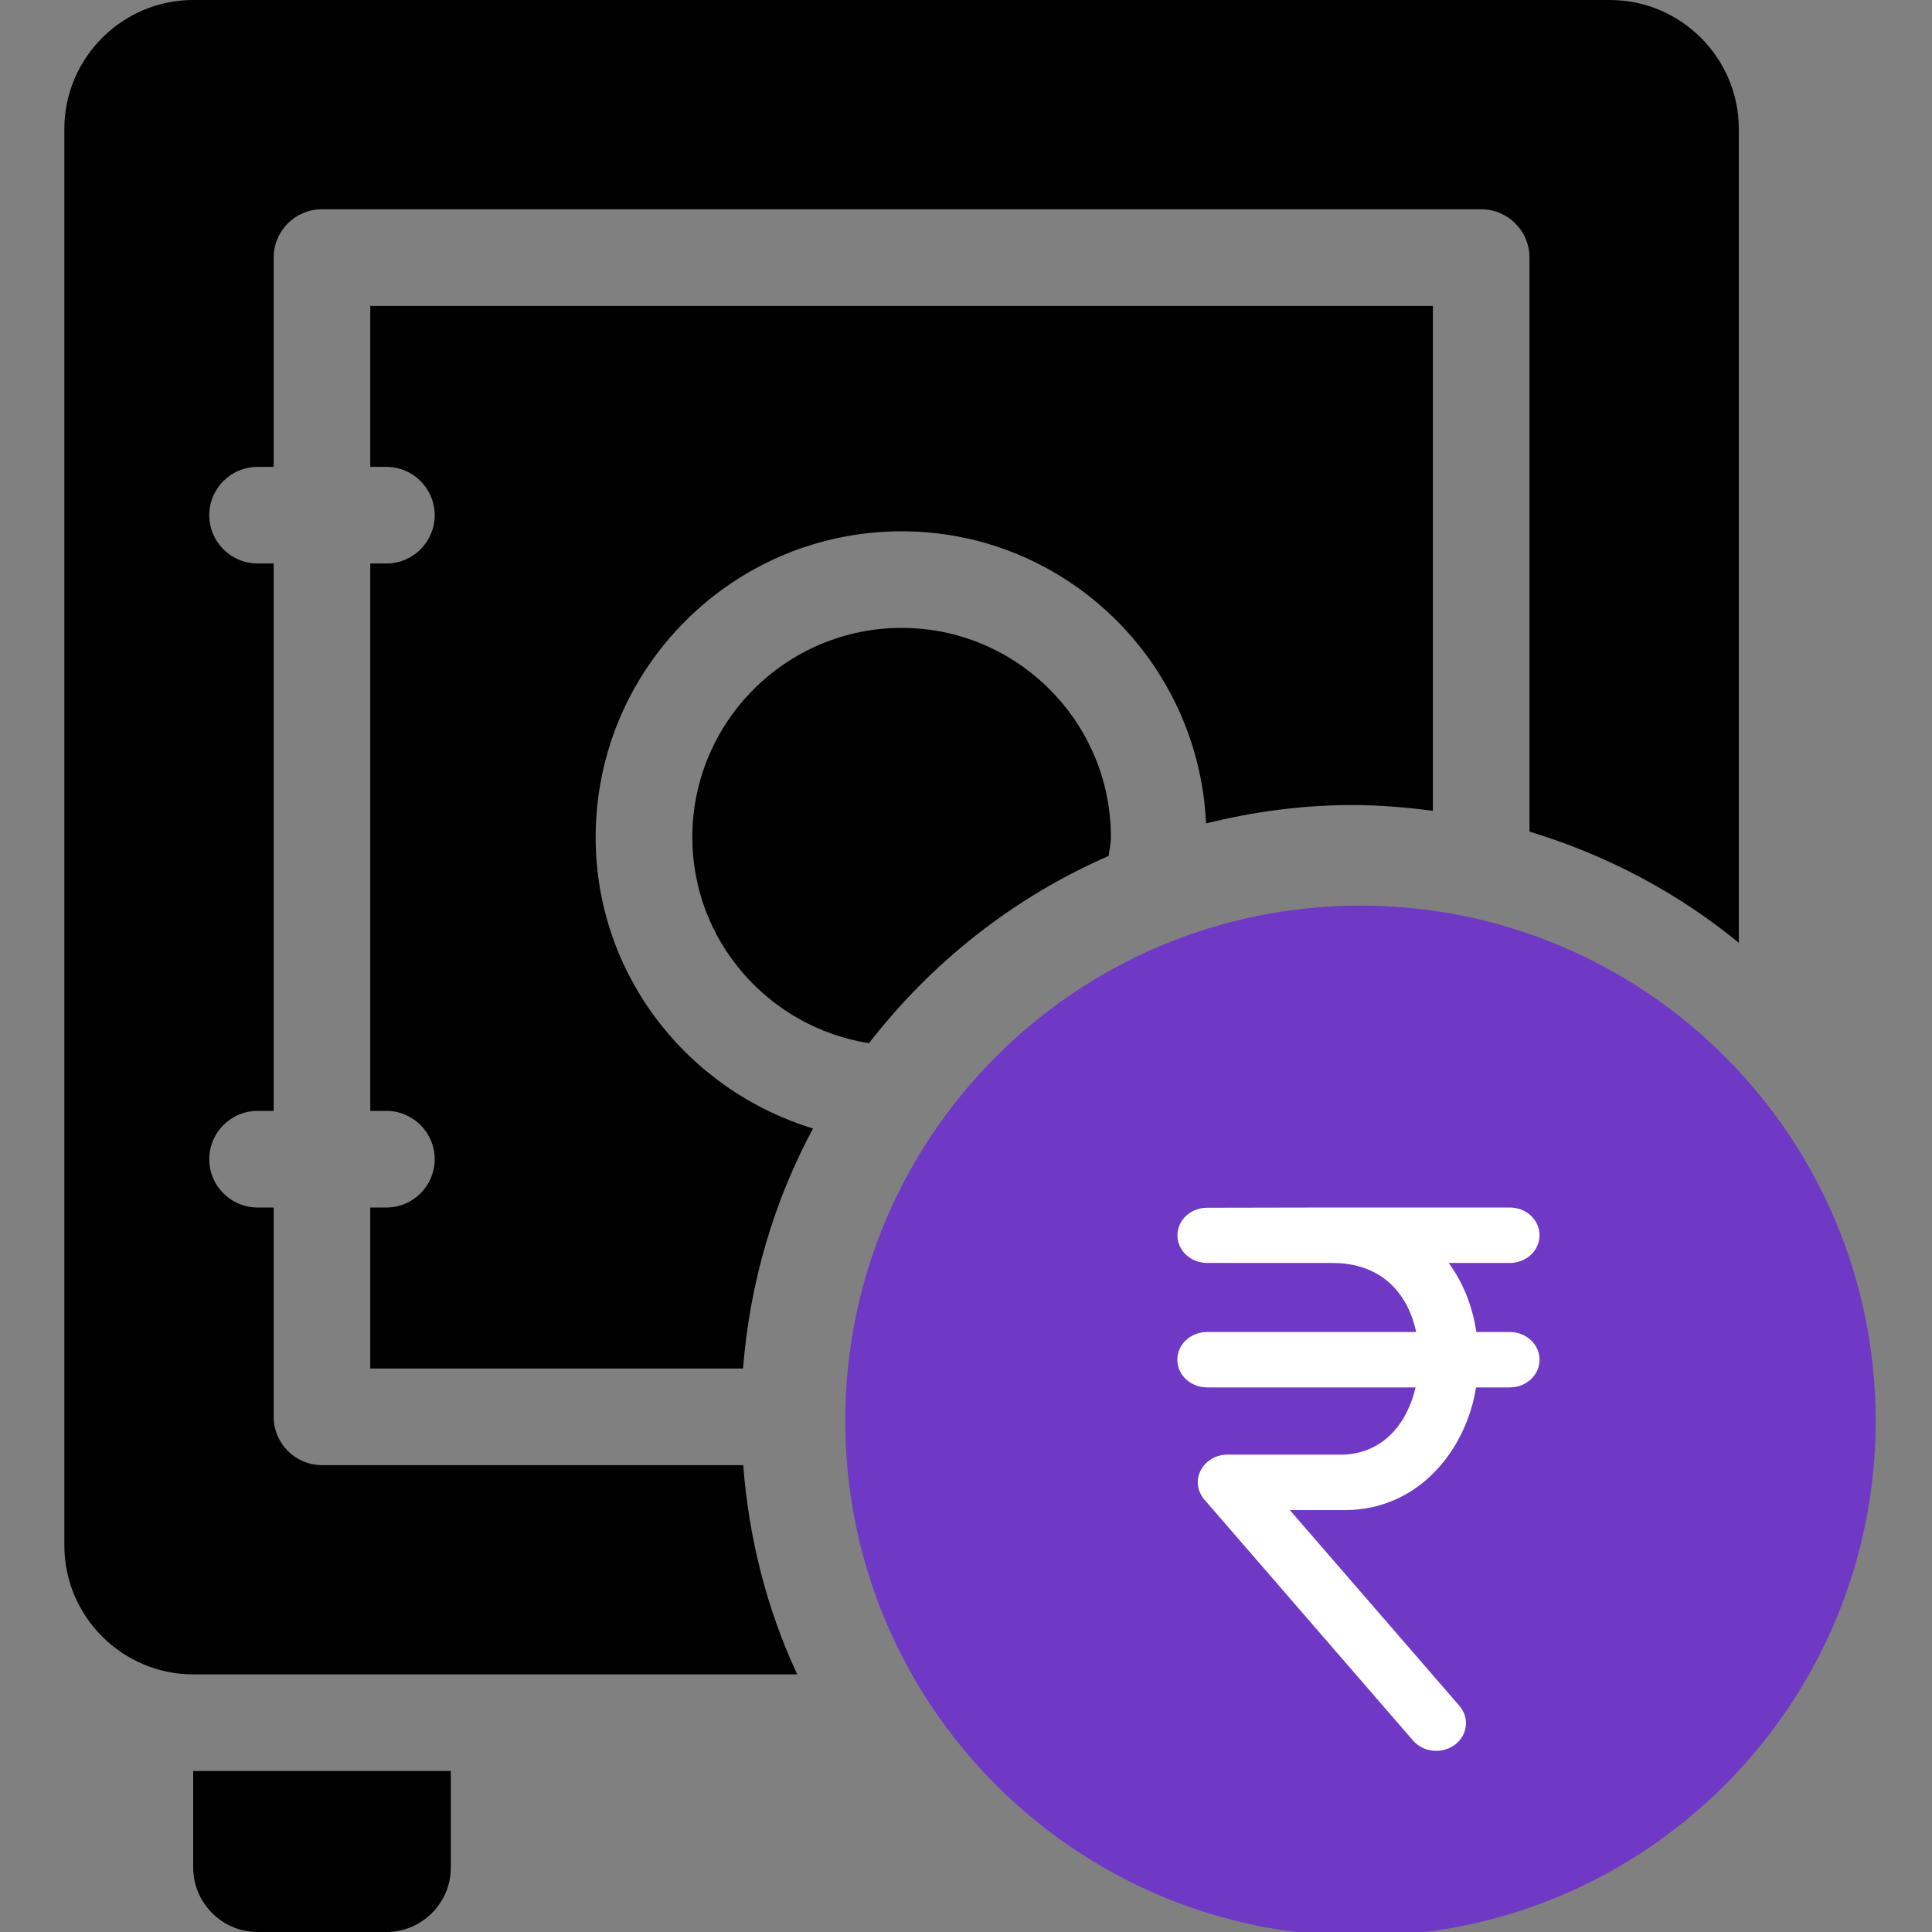
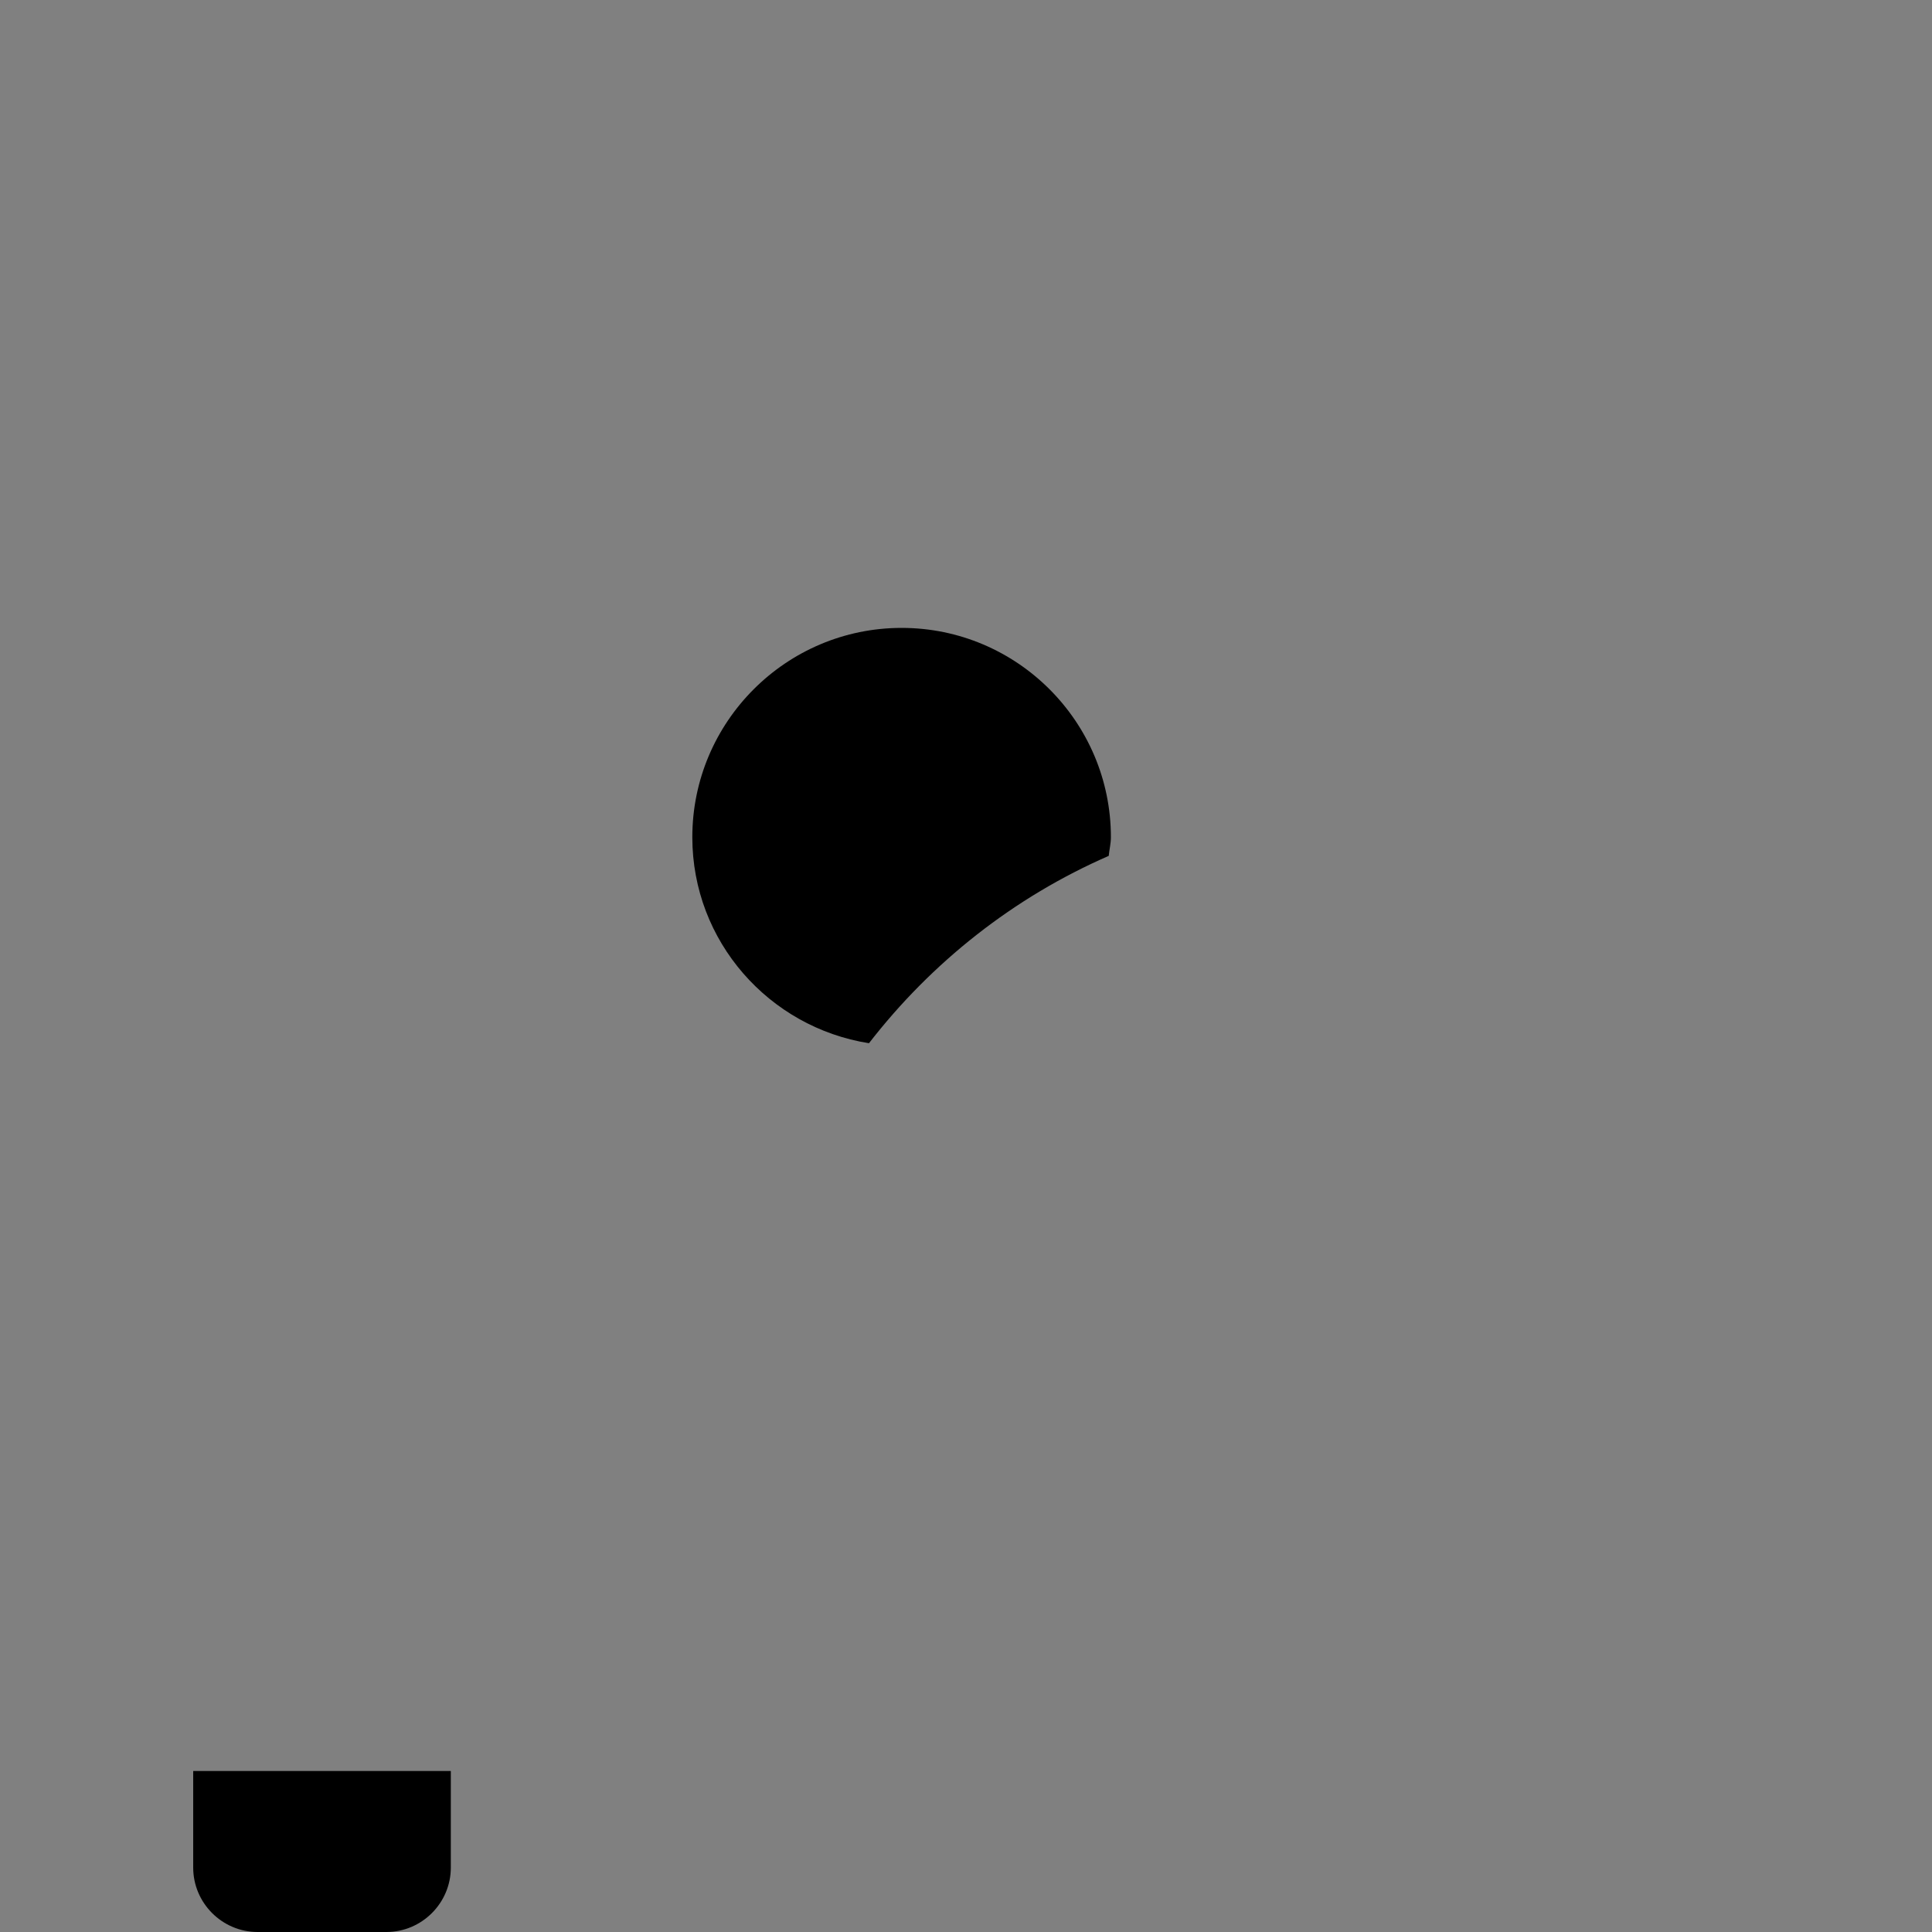
<svg xmlns="http://www.w3.org/2000/svg" width="32" height="32" viewBox="0 0 32 32" fill="none">
  <rect x="0" y="0" width="32" height="32" fill="#808080" stroke="none" />
  <g clip-path="url(#clip0_61_517)">
    <path d="M7.467 29.333V30.933C7.467 31.52 6.987 32 6.4 32H4.267C3.68 32 3.2 31.52 3.2 30.933V29.333H7.467Z" fill="black" />
-     <path d="M22.533 15C17.82 15 14 18.82 14 23.533C14 28.246 17.82 32.067 22.533 32.067C27.246 32.067 31.067 28.246 31.067 23.533C31.067 18.82 27.246 15 22.533 15Z" fill="#6F39C5" />
    <path d="M14.934 10.4C13.022 10.4 11.467 11.955 11.467 13.867C11.467 15.593 12.739 17.017 14.393 17.279C15.431 15.938 16.791 14.862 18.364 14.176C18.374 14.073 18.4 13.972 18.4 13.867C18.4 11.955 16.845 10.4 14.934 10.4Z" fill="black" />
-     <path d="M23.733 5.067H6.133V7.733H6.4C6.841 7.733 7.2 8.092 7.2 8.533C7.2 8.975 6.841 9.333 6.4 9.333H6.133V18.4H6.4C6.841 18.4 7.2 18.758 7.2 19.2C7.2 19.642 6.841 20 6.4 20H6.133V22.667H12.307C12.419 21.239 12.821 19.892 13.466 18.691C11.39 18.058 9.866 16.147 9.866 13.867C9.866 11.073 12.139 8.8 14.933 8.8C17.648 8.8 19.854 10.953 19.976 13.638C20.754 13.446 21.563 13.334 22.399 13.334C22.852 13.334 23.295 13.373 23.733 13.43V5.067Z" fill="black" />
-     <path d="M26.666 0H3.2C2.026 0 1.066 0.96 1.066 2.133V25.6C1.066 26.773 2.026 27.733 3.2 27.733H13.205C12.705 26.663 12.405 25.495 12.31 24.267H5.333C4.891 24.267 4.533 23.908 4.533 23.467V20H4.266C3.825 20 3.466 19.642 3.466 19.2C3.466 18.758 3.825 18.4 4.266 18.4H4.533V9.333H4.266C3.825 9.333 3.466 8.975 3.466 8.533C3.466 8.091 3.825 7.733 4.266 7.733H4.533V4.266C4.533 3.825 4.891 3.466 5.333 3.466H24.533C24.975 3.466 25.333 3.825 25.333 4.266V13.774C26.614 14.162 27.793 14.788 28.8 15.616V2.133C28.8 0.96 27.84 0 26.666 0Z" fill="black" />
-     <path d="M19.994 22.98C19.721 22.98 19.5 22.775 19.5 22.521C19.5 22.268 19.721 22.062 19.994 22.062H23.456C23.317 21.408 22.87 20.919 22.071 20.919L19.994 20.918C19.722 20.918 19.502 20.714 19.502 20.461C19.502 20.208 19.722 20.004 19.994 20.004L22.071 20L25.006 20C25.279 20 25.5 20.206 25.5 20.459C25.5 20.713 25.279 20.919 25.006 20.919H23.995C24.238 21.249 24.391 21.644 24.453 22.062H25.006C25.279 22.062 25.5 22.268 25.5 22.521C25.5 22.775 25.279 22.98 25.006 22.98H24.448C24.285 24.009 23.503 25.012 22.27 25.012H21.364L24.173 28.255C24.343 28.452 24.309 28.74 24.097 28.899C23.885 29.057 23.575 29.026 23.404 28.829L19.971 24.864C19.666 24.536 19.93 24.093 20.333 24.093H22.27C22.942 24.057 23.32 23.538 23.446 22.98L19.994 22.98Z" fill="white" />
  </g>
  <defs>
    <clipPath id="clip0_61_517">
      <rect width="32" height="32" fill="white" />
    </clipPath>
  </defs>
</svg>